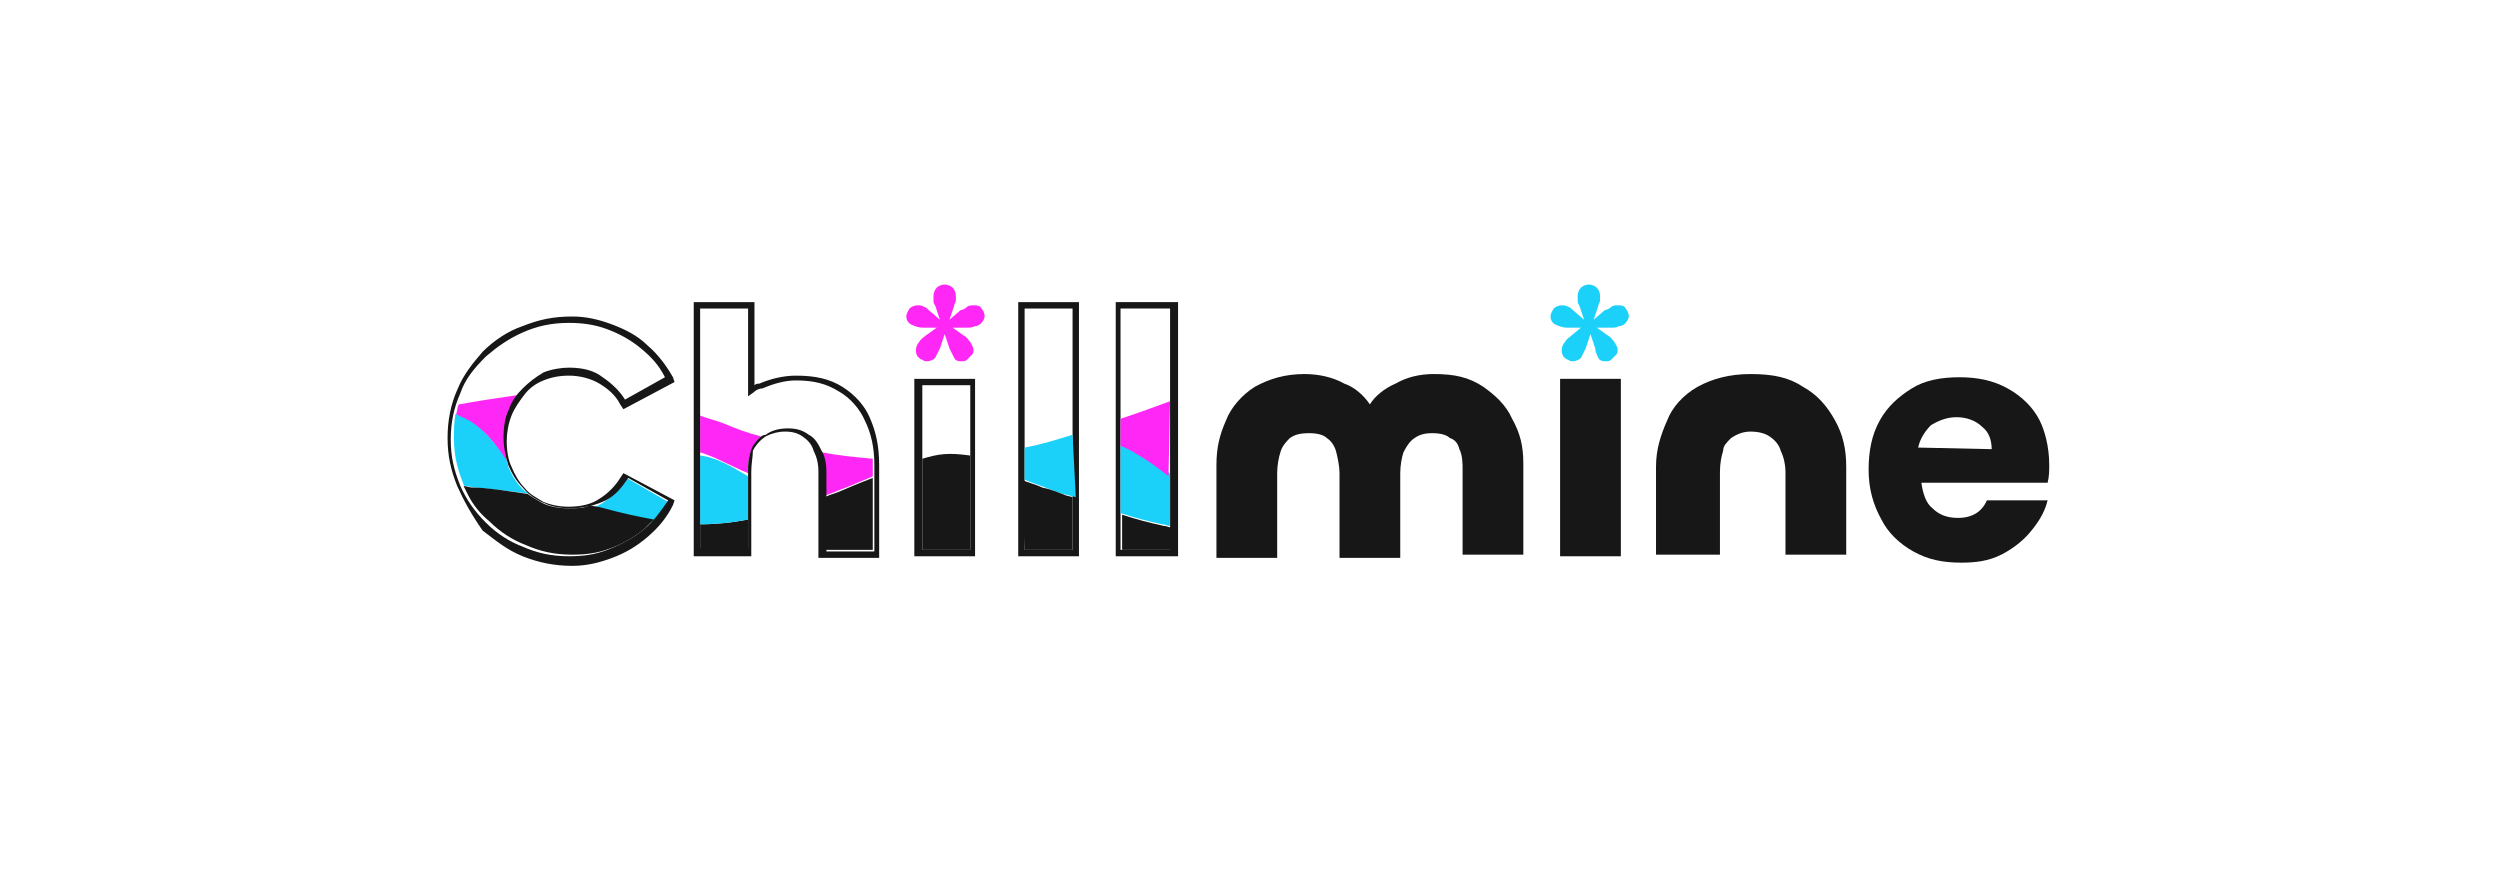
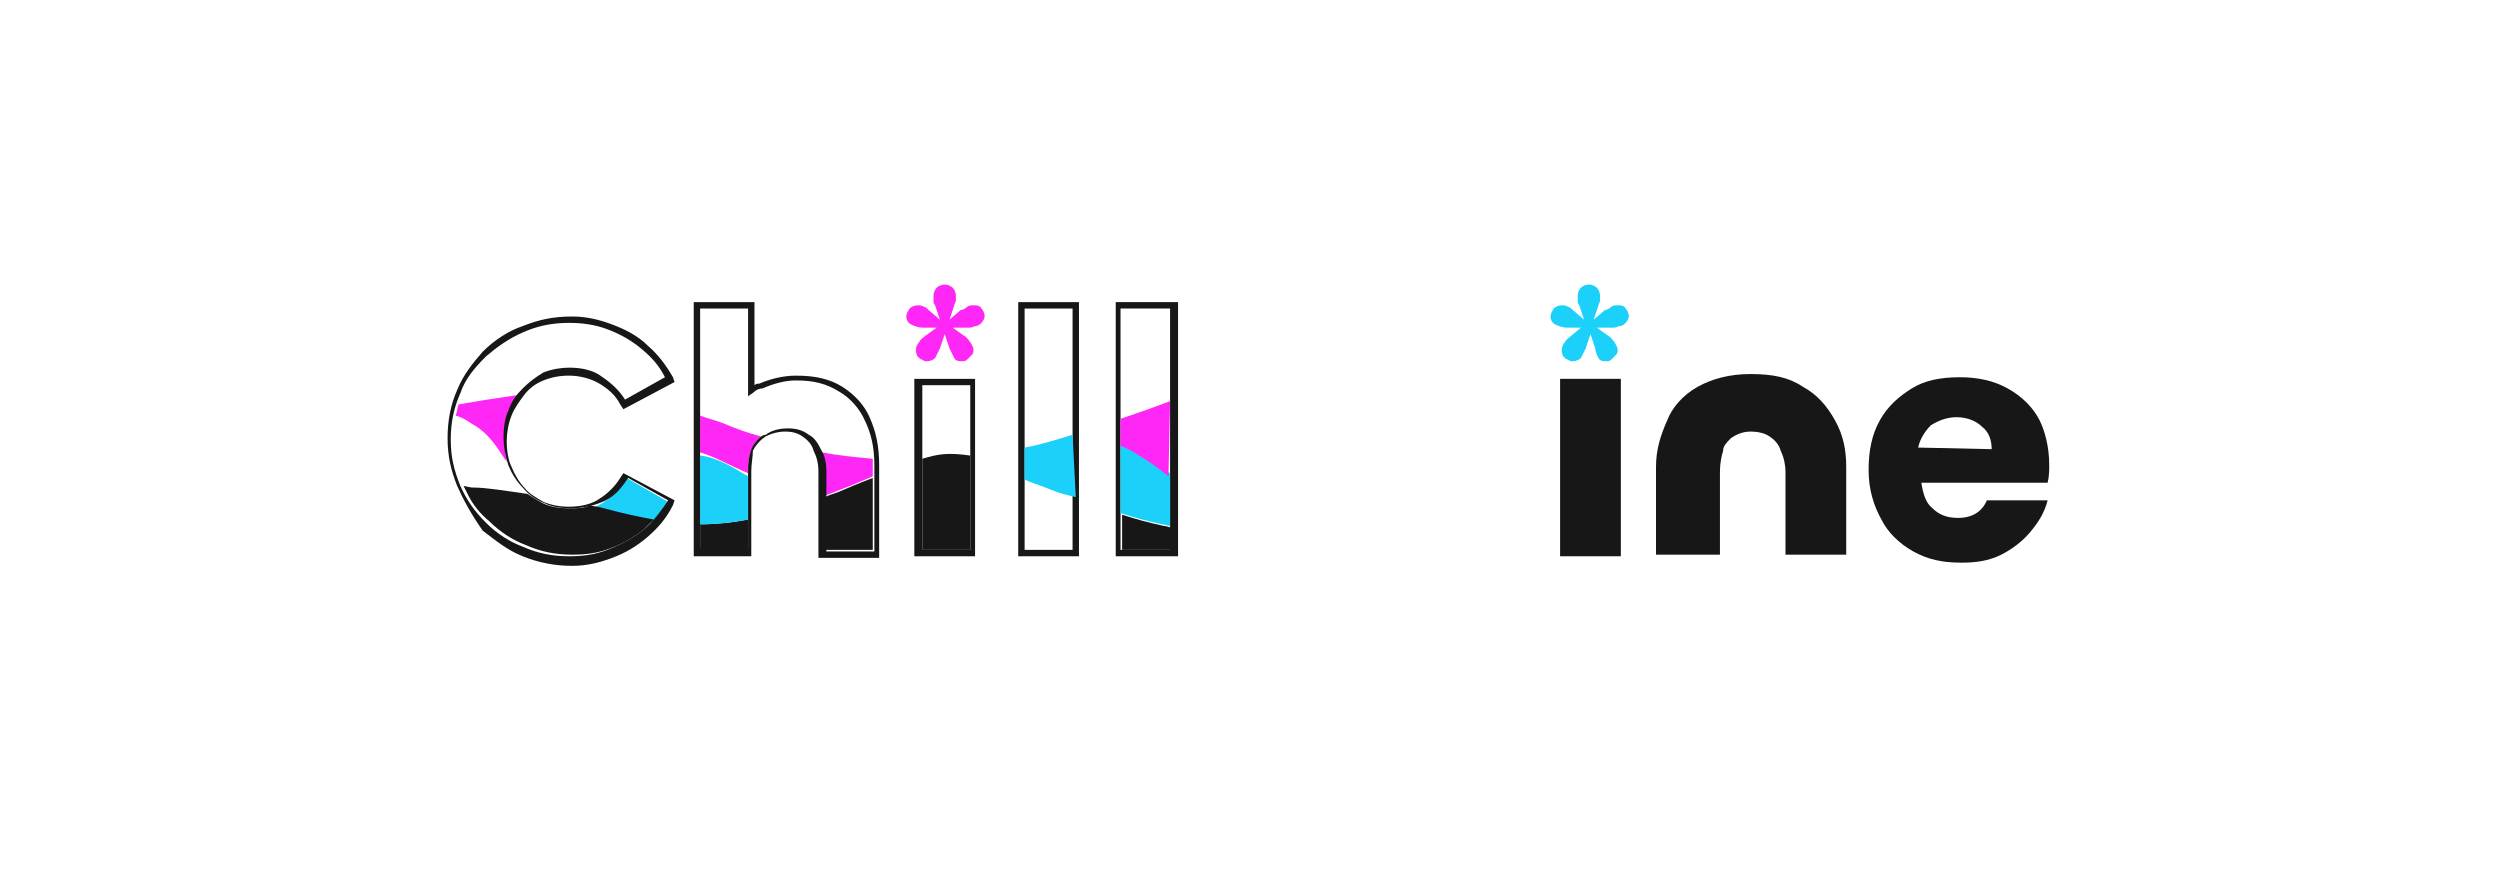
<svg xmlns="http://www.w3.org/2000/svg" xmlns:xlink="http://www.w3.org/1999/xlink" version="1.1" id="Слой_1" x="0px" y="0px" viewBox="0 0 156.4 54.5" style="enable-background:new 0 0 156.4 54.5;" xml:space="preserve">
  <style type="text/css">
	.st0{clip-path:url(#SVGID_2_);fill:#1D1D1B;}
	.st1{clip-path:url(#SVGID_4_);fill:#1D1D1B;}
	.st2{display:none;}
	.st3{display:inline;}
	.st4{clip-path:url(#SVGID_6_);fill:#1D1D1B;}
	.st5{clip-path:url(#SVGID_8_);fill:#1D1D1B;}
	.st6{fill:#FF27F6;}
	.st7{fill:#1CD1F9;}
	.st8{fill:#171717;}
	.st9{fill-rule:evenodd;clip-rule:evenodd;fill:#171717;}
	.st10{fill-rule:evenodd;clip-rule:evenodd;fill:#FF27F6;}
	.st11{fill-rule:evenodd;clip-rule:evenodd;fill:#1CD1F9;}
</style>
  <g>
    <g>
      <g>
        <g>
          <defs>
            <rect id="SVGID_1_" x="-256.7" y="13.5" width="117.4" height="41" />
          </defs>
          <clipPath id="SVGID_2_">
            <use xlink:href="#SVGID_1_" style="overflow:visible;" />
          </clipPath>
          <path class="st0" d="M-243.8,20.7h91.4v25.9h-91.4V20.7z M-256.7,54.5h117.4v-41h-117.4V54.5z" />
        </g>
      </g>
    </g>
  </g>
  <g>
    <g>
      <g>
        <g>
          <defs>
            <rect id="SVGID_3_" x="-119.2" y="19.9" width="99.2" height="34.6" />
          </defs>
          <clipPath id="SVGID_4_">
            <use xlink:href="#SVGID_3_" style="overflow:visible;" />
          </clipPath>
          <path class="st1" d="M-109.3,26.9h80.7v19.5h-80.7V26.9z M-119.2,54.5H-20V19.9h-99.2V54.5z" />
        </g>
      </g>
    </g>
  </g>
  <g>
    <g class="st2">
      <g class="st3">
        <g>
          <defs>
            <rect id="SVGID_5_" width="156.4" height="54.6" />
          </defs>
          <clipPath id="SVGID_6_">
            <use xlink:href="#SVGID_5_" style="overflow:visible;" />
          </clipPath>
          <path class="st4" d="M16,11.5h125.2V42H16V11.5z M0,54.5h156.4V0H0V54.5z" />
        </g>
      </g>
    </g>
  </g>
  <g>
    <g>
      <g>
        <g>
          <defs>
            <rect id="SVGID_7_" x="176.4" y="2.3" width="143" height="49.9" />
          </defs>
          <clipPath id="SVGID_8_">
            <use xlink:href="#SVGID_7_" style="overflow:visible;" />
          </clipPath>
          <path class="st5" d="M192.5,12.3h110.9v27.6H192.5V12.3z M176.4,52.2h143V2.3h-143V52.2z" />
        </g>
      </g>
    </g>
  </g>
  <g id="лого">
    <path class="st6" d="M31.6,27.5c0-0.7,0.1-1.3,0.3-1.7c0.1-0.4,0.3-0.8,0.6-1.1c-1.4,0.2-2.7,0.4-3.8,0.6c-0.1,0.2-0.1,0.5-0.2,0.7   c0.4,0.1,0.7,0.3,1,0.5c1.1,0.6,1.6,1.5,2.2,2.4C31.6,28.3,31.6,27.9,31.6,27.5z" />
-     <path class="st7" d="M32.7,30.6c-0.4-0.4-0.7-0.9-0.9-1.4c0-0.1-0.1-0.3-0.1-0.4c-0.6-0.9-1.3-1.8-2.2-2.4c-0.3-0.2-0.6-0.3-1-0.5   c-0.1,0.5-0.1,1-0.1,1.5c0,1.1,0.2,1.9,0.6,2.9c0,0,0,0.1,0.1,0.1l0.6,0.1h0.1c0.8,0.1,2,0.2,3.4,0.4   C32.9,30.8,32.8,30.7,32.7,30.6z" />
    <path class="st6" d="M46.8,29.4c0-0.6,0.1-1.1,0.3-1.4c0.1-0.3,0.3-0.5,0.5-0.7c-0.8-0.2-1.6-0.5-2.3-0.8c-0.5-0.2-1-0.3-1.5-0.5   v2.3c1,0.3,2,0.9,3,1.3C46.8,29.7,46.8,29.4,46.8,29.4z" />
    <path class="st8" d="M43.8,34.4h3v-1.9c-1,0.2-2,0.3-3,0.3V34.4z" />
    <path class="st6" d="M54.6,28.7c-1.1-0.1-2.1-0.2-3.2-0.4c0.1,0.3,0.2,0.7,0.2,1.1V31c0.3-0.1,0.6-0.2,0.8-0.3   c0.8-0.3,1.5-0.6,2.2-0.9v-0.8C54.6,29,54.6,28.8,54.6,28.7z" />
    <path class="st8" d="M51.6,34.4c1.3,0,1.7,0,3,0v-4.5c-0.8,0.3-1.5,0.6-2.2,0.9c-0.3,0.1-0.6,0.2-0.8,0.3V34.4z" />
    <path class="st7" d="M46.8,29.8c-1-0.6-2-1.2-3-1.3v4.3c1,0,2-0.1,3-0.3V29.8z" />
    <path class="st7" d="M39.2,29.9L39.2,29.9c-0.3,0.5-0.6,0.9-1,1.2c-0.1,0.1-0.3,0.2-0.4,0.3c-0.3,0.2-0.5,0.3-0.9,0.4   c0.3,0.1,0.6,0.1,0.9,0.2c1.1,0.3,2,0.5,3.1,0.7c0.3-0.4,0.6-0.8,0.9-1.3L39.2,29.9z" />
    <path class="st9" d="M28.6,30.4L28.6,30.4c-0.4-1-0.6-1.9-0.6-3s0.2-2.1,0.6-3l0,0l0,0c0.4-1,1-1.7,1.6-2.4   c0.7-0.7,1.6-1.3,2.5-1.6c1-0.4,1.9-0.6,3.1-0.6c0.9,0,1.7,0.2,2.5,0.5c0.8,0.3,1.6,0.7,2.2,1.3c0.7,0.6,1.2,1.3,1.6,2l0.1,0.3   L39,25.6l-0.2-0.3c-0.3-0.6-0.8-1-1.3-1.3l0,0l0,0c-0.5-0.3-1.2-0.5-1.9-0.5c-0.6,0-1.1,0.1-1.6,0.3l0,0l0,0   c-0.5,0.2-0.9,0.5-1.2,0.9l0,0l0,0c-0.3,0.4-0.6,0.8-0.8,1.3l0,0l0,0c-0.2,0.5-0.3,1.1-0.3,1.6c0,0.6,0.1,1.2,0.3,1.6   c0.2,0.5,0.5,1,0.8,1.3c0.3,0.4,0.7,0.6,1.2,0.9c0.5,0.2,1,0.3,1.6,0.3c0.8,0,1.5-0.2,1.9-0.5l0,0l0,0c0.5-0.3,1-0.8,1.3-1.3   l0.2-0.3l3.2,1.7l-0.1,0.3c-0.4,0.8-0.9,1.4-1.6,2c-0.7,0.6-1.4,1-2.2,1.3c-0.8,0.3-1.6,0.5-2.5,0.5c-1.1,0-2.1-0.2-3.1-0.6   s-1.7-1-2.5-1.6C29.5,32.2,29,31.3,28.6,30.4L28.6,30.4z M40.3,33.1c0.6-0.5,1.1-1.2,1.5-1.8l-2.5-1.4l0,0   c-0.4,0.6-0.8,1.1-1.4,1.4c-0.6,0.3-1.4,0.5-2.2,0.5c-0.6,0-1.2-0.1-1.6-0.3c-0.5-0.2-1-0.5-1.4-1c-0.4-0.4-0.7-0.9-0.9-1.4   c-0.2-0.6-0.3-1.2-0.3-1.7c0-0.7,0.1-1.3,0.3-1.7c0.2-0.6,0.5-1,0.9-1.4c0.4-0.4,0.8-0.7,1.3-1c0.5-0.2,1.1-0.3,1.6-0.3   c0.9,0,1.6,0.2,2.1,0.6c0.6,0.4,1.1,0.9,1.4,1.4l2.5-1.4c-0.4-0.8-0.9-1.3-1.5-1.8s-1.3-0.9-2.1-1.2c-0.8-0.3-1.6-0.4-2.4-0.4   c-1.1,0-2,0.2-2.9,0.6c-0.9,0.4-1.6,0.9-2.3,1.5c-0.7,0.7-1.3,1.4-1.6,2.3c-0.4,0.9-0.6,1.8-0.6,2.9c0,1.1,0.2,1.9,0.6,2.9   c0.4,0.9,0.9,1.6,1.6,2.3c0.7,0.7,1.5,1.2,2.3,1.5c0.9,0.4,1.8,0.6,2.9,0.6c0.9,0,1.6-0.1,2.4-0.4C39,34,39.7,33.6,40.3,33.1z    M47.2,34.8h-3.8V18.9h3.8v5.2c0.1-0.1,0.2-0.1,0.3-0.1c0.7-0.3,1.5-0.5,2.3-0.5c1.2,0,2.1,0.2,2.9,0.7c0.8,0.5,1.4,1.2,1.7,1.9   c0.4,0.9,0.6,1.8,0.6,3v5.8h-3.8v-5.4c0-0.5-0.1-0.9-0.3-1.3l0,0l0,0c-0.1-0.4-0.4-0.7-0.7-0.9l0,0l0,0c-0.3-0.2-0.6-0.3-1.1-0.3   c-0.4,0-0.8,0.1-1.2,0.3c-0.3,0.2-0.6,0.5-0.8,0.9C47.1,28.6,47,29,47,29.5v5.3C47,34.8,47.2,34.8,47.2,34.8z M47.1,27.9   c-0.2,0.4-0.3,0.9-0.3,1.4v5h-3V19.3h3v5.5c0.1-0.1,0.3-0.2,0.4-0.3s0.3-0.2,0.5-0.2c0.7-0.3,1.4-0.5,2.1-0.5   c1.1,0,1.9,0.2,2.7,0.7c0.7,0.4,1.3,1.1,1.6,1.8c0.4,0.8,0.6,1.7,0.6,2.8v5.4h-3v-5c0-0.5-0.1-1-0.3-1.3c-0.2-0.4-0.4-0.8-0.8-1   c-0.4-0.3-0.8-0.4-1.3-0.4c-0.5,0-1,0.1-1.4,0.4C47.6,27.2,47.3,27.6,47.1,27.9z M57.3,23.7H61v11.1h-3.8V23.7z M63.7,18.9h3.8   v15.9h-3.8V18.9z M57.7,24.1v10.3h3v-5.2v-5.1H57.7z M67.1,19.3v15.1h-3V19.3H67.1z" />
    <path class="st9" d="M73.2,19.3h-3.1v6.9v1.7v4.3v2.2h3.1V33v-3.3v-4.7V19.3z M69.8,18.9v15.9h3.9V18.9H69.8z" />
    <path class="st10" d="M59.7,22.4c0.1,0.2,0.3,0.2,0.5,0.2c0.1,0,0.2,0,0.3-0.1c0.1-0.1,0.2-0.2,0.3-0.3s0.1-0.2,0.1-0.3   c0-0.2-0.1-0.3-0.2-0.5c-0.1-0.1-0.2-0.3-0.4-0.4l-0.7-0.5h0.9c0.2,0,0.3,0,0.5-0.1c0.2,0,0.3-0.1,0.4-0.2c0.1-0.1,0.2-0.3,0.2-0.4   c0-0.2-0.1-0.4-0.2-0.5c-0.1-0.2-0.3-0.2-0.5-0.2c-0.1,0-0.3,0-0.4,0.1c-0.1,0.1-0.3,0.2-0.4,0.2L59.4,20l0.3-0.9   c0-0.1,0.1-0.2,0.1-0.3s0-0.2,0-0.3c0-0.2-0.1-0.4-0.2-0.5c-0.1-0.1-0.3-0.2-0.5-0.2s-0.4,0.1-0.5,0.2c-0.1,0.1-0.2,0.3-0.2,0.5   c0,0.1,0,0.2,0,0.3s0,0.2,0.1,0.3l0.3,0.9l-0.7-0.6c-0.1-0.1-0.2-0.2-0.3-0.2c-0.1-0.1-0.3-0.1-0.4-0.1c-0.2,0-0.4,0.1-0.5,0.2   c-0.1,0.2-0.2,0.3-0.2,0.5s0.1,0.4,0.3,0.5s0.5,0.2,0.7,0.2h0.9L57.9,21c-0.1,0.1-0.3,0.2-0.4,0.4c-0.1,0.1-0.2,0.3-0.2,0.5   c0,0.1,0,0.2,0.1,0.4c0.1,0.1,0.2,0.2,0.3,0.2c0.1,0.1,0.2,0.1,0.3,0.1c0.2,0,0.4-0.1,0.5-0.2c0.1-0.2,0.2-0.4,0.3-0.6l0.3-0.9   l0.3,0.9C59.5,22,59.6,22.2,59.7,22.4z" />
-     <path class="st8" d="M91.3,28.1c0.2,0.4,0.2,0.9,0.2,1.3v5.3h3.8V29c0-1.1-0.2-1.9-0.7-2.8c-0.4-0.9-1.1-1.5-1.8-2   c-0.9-0.6-1.8-0.8-3.1-0.8c-0.9,0-1.7,0.2-2.4,0.6c-0.7,0.3-1.3,0.8-1.6,1.3c-0.4-0.6-1-1.1-1.6-1.3c-0.7-0.4-1.6-0.6-2.5-0.6   c-1.2,0-2.2,0.3-3.1,0.8l0,0l0,0c-0.8,0.5-1.5,1.3-1.8,2.1c-0.4,0.9-0.6,1.7-0.6,2.8v5.8h3.8v-5.3c0-0.5,0.1-1,0.2-1.3l0,0l0,0   c0.1-0.4,0.4-0.7,0.6-0.9c0.3-0.2,0.6-0.3,1.2-0.3c0.5,0,0.9,0.1,1.1,0.3l0,0l0,0c0.3,0.2,0.5,0.5,0.6,0.9l0,0l0,0   c0.1,0.4,0.2,0.9,0.2,1.3v5.3h3.8v-5.3c0-0.5,0.1-1,0.2-1.3c0.2-0.4,0.4-0.7,0.7-0.9l0,0l0,0c0.3-0.2,0.6-0.3,1.1-0.3   c0.5,0,0.9,0.1,1.1,0.3l0,0l0,0C91,27.5,91.2,27.7,91.3,28.1L91.3,28.1L91.3,28.1z" />
    <path class="st8" d="M101.4,23.7h-3.8v11.1h3.8V23.7z" />
    <path class="st8" d="M108.3,27.4L108.3,27.4L108.3,27.4c0.3-0.2,0.7-0.4,1.2-0.4s0.9,0.1,1.2,0.3l0,0l0,0c0.3,0.2,0.6,0.5,0.7,0.9   c0.2,0.4,0.3,0.9,0.3,1.3v5.2h3.8v-5.5c0-1.1-0.2-2-0.7-2.9c-0.5-0.9-1.1-1.6-2-2.1c-0.9-0.6-1.9-0.8-3.3-0.8   c-1.3,0-2.4,0.3-3.3,0.8c-0.9,0.5-1.6,1.3-1.9,2.1l0,0l0,0c-0.4,0.9-0.7,1.8-0.7,2.9v5.5h4v-5.2c0-0.5,0.1-1,0.2-1.3l0,0l0,0   C107.8,27.9,108,27.7,108.3,27.4z" />
    <path class="st8" d="M128.2,29.1c0,0.3,0,0.7-0.1,1.1h-7.9c0.1,0.7,0.3,1.3,0.7,1.6c0.4,0.4,0.9,0.6,1.6,0.6c0.9,0,1.5-0.4,1.8-1.1   h3.8c-0.2,0.8-0.6,1.4-1.1,2c-0.5,0.6-1.2,1.1-1.8,1.4c-0.8,0.4-1.6,0.5-2.5,0.5c-1.2,0-2.1-0.2-3-0.7s-1.6-1.2-2-2   c-0.5-0.9-0.8-1.9-0.8-3.1c0-1.2,0.2-2.2,0.7-3.1c0.5-0.9,1.2-1.5,2-2s1.8-0.7,3-0.7c1.1,0,2.1,0.2,3,0.7s1.6,1.2,2,2   C127.9,26.9,128.2,27.9,128.2,29.1z M124.6,28.1c0-0.6-0.2-1.1-0.6-1.4c-0.4-0.4-1-0.6-1.6-0.6s-1.1,0.2-1.6,0.5   c-0.4,0.4-0.7,0.9-0.8,1.4L124.6,28.1L124.6,28.1z" />
    <path class="st11" d="M100,22.4c0.1,0.2,0.3,0.2,0.5,0.2c0.1,0,0.2,0,0.3-0.1c0.1-0.1,0.2-0.2,0.3-0.3c0.1-0.1,0.1-0.2,0.1-0.3   c0-0.2-0.1-0.3-0.2-0.5c-0.1-0.1-0.2-0.3-0.4-0.4l-0.7-0.5h0.9c0.2,0,0.3,0,0.5-0.1c0.2,0,0.3-0.1,0.4-0.2c0.1-0.1,0.2-0.3,0.2-0.4   c0-0.2-0.1-0.4-0.2-0.5c-0.1-0.2-0.3-0.2-0.5-0.2c-0.1,0-0.3,0-0.4,0.1c-0.1,0.1-0.3,0.2-0.4,0.2L99.7,20l0.3-0.9   c0-0.1,0.1-0.2,0.1-0.3s0-0.2,0-0.3c0-0.2-0.1-0.4-0.2-0.5c-0.1-0.1-0.3-0.2-0.5-0.2c-0.2,0-0.4,0.1-0.5,0.2   c-0.1,0.1-0.2,0.3-0.2,0.5c0,0.1,0,0.2,0,0.3s0,0.2,0.1,0.3l0.3,0.9l-0.7-0.6c-0.1-0.1-0.2-0.2-0.3-0.2c-0.1-0.1-0.3-0.1-0.4-0.1   c-0.2,0-0.4,0.1-0.5,0.2c-0.1,0.2-0.2,0.3-0.2,0.5s0.1,0.4,0.3,0.5c0.2,0.1,0.5,0.2,0.7,0.2h0.9L98.3,21c-0.1,0.1-0.3,0.2-0.4,0.4   c-0.1,0.1-0.2,0.3-0.2,0.5c0,0.1,0,0.2,0.1,0.4c0.1,0.1,0.2,0.2,0.3,0.2c0.1,0.1,0.2,0.1,0.3,0.1c0.2,0,0.4-0.1,0.5-0.2   c0.1-0.2,0.2-0.4,0.3-0.6l0.3-0.9l0.3,0.9C99.8,22,99.9,22.2,100,22.4z" />
    <path class="st7" d="M67.1,27.2c-1,0.3-1.9,0.6-3,0.8v2c0.4,0.2,0.8,0.3,1.3,0.5s1,0.4,1.5,0.5l0.4,0.1L67.1,27.2L67.1,27.2z" />
-     <path class="st8" d="M64.1,34.4h3v-3.3L66.7,31c-0.5-0.2-1-0.4-1.5-0.5c-0.4-0.2-0.9-0.3-1.3-0.5L64.1,34.4L64.1,34.4z" />
    <path class="st7" d="M71.1,28.3c-0.3-0.2-0.7-0.3-1-0.5v4.3c0.9,0.3,1.7,0.5,2.6,0.7c0.2,0,0.3,0.1,0.5,0.1v-3.3   C72.5,29.2,71.8,28.7,71.1,28.3z" />
    <path class="st6" d="M73.2,25.1c-0.8,0.3-1.9,0.7-3.1,1.1v1.7c0.3,0.1,0.7,0.3,1,0.5c0.7,0.4,1.4,0.9,2,1.4L73.2,25.1L73.2,25.1z" />
    <path class="st8" d="M70.2,34.4h3.1v-1.4c-0.2,0-0.3-0.1-0.5-0.1c-0.9-0.2-1.7-0.4-2.6-0.7V34.4z" />
    <path class="st8" d="M57.7,34.4h3v-5.2v-0.7c-1.4-0.2-2-0.1-3,0.2V34.4z" />
    <path class="st8" d="M35.6,31.8c-0.6,0-1.2-0.1-1.6-0.3c-0.4-0.2-0.7-0.4-1-0.6c-1.4-0.2-2.6-0.4-3.4-0.4h-0.1L29,30.4   c0.1,0.2,0.2,0.4,0.3,0.6c0.3,0.6,0.8,1.2,1.3,1.6c0.7,0.7,1.5,1.2,2.3,1.5c0.9,0.4,1.8,0.6,2.9,0.6c0.9,0,1.6-0.1,2.4-0.4   s1.5-0.7,2.1-1.2c0.2-0.2,0.4-0.4,0.6-0.6c-1.1-0.2-2-0.4-3.1-0.7c-0.3-0.1-0.6-0.1-0.9-0.2C36.6,31.8,36.1,31.8,35.6,31.8z" />
  </g>
</svg>